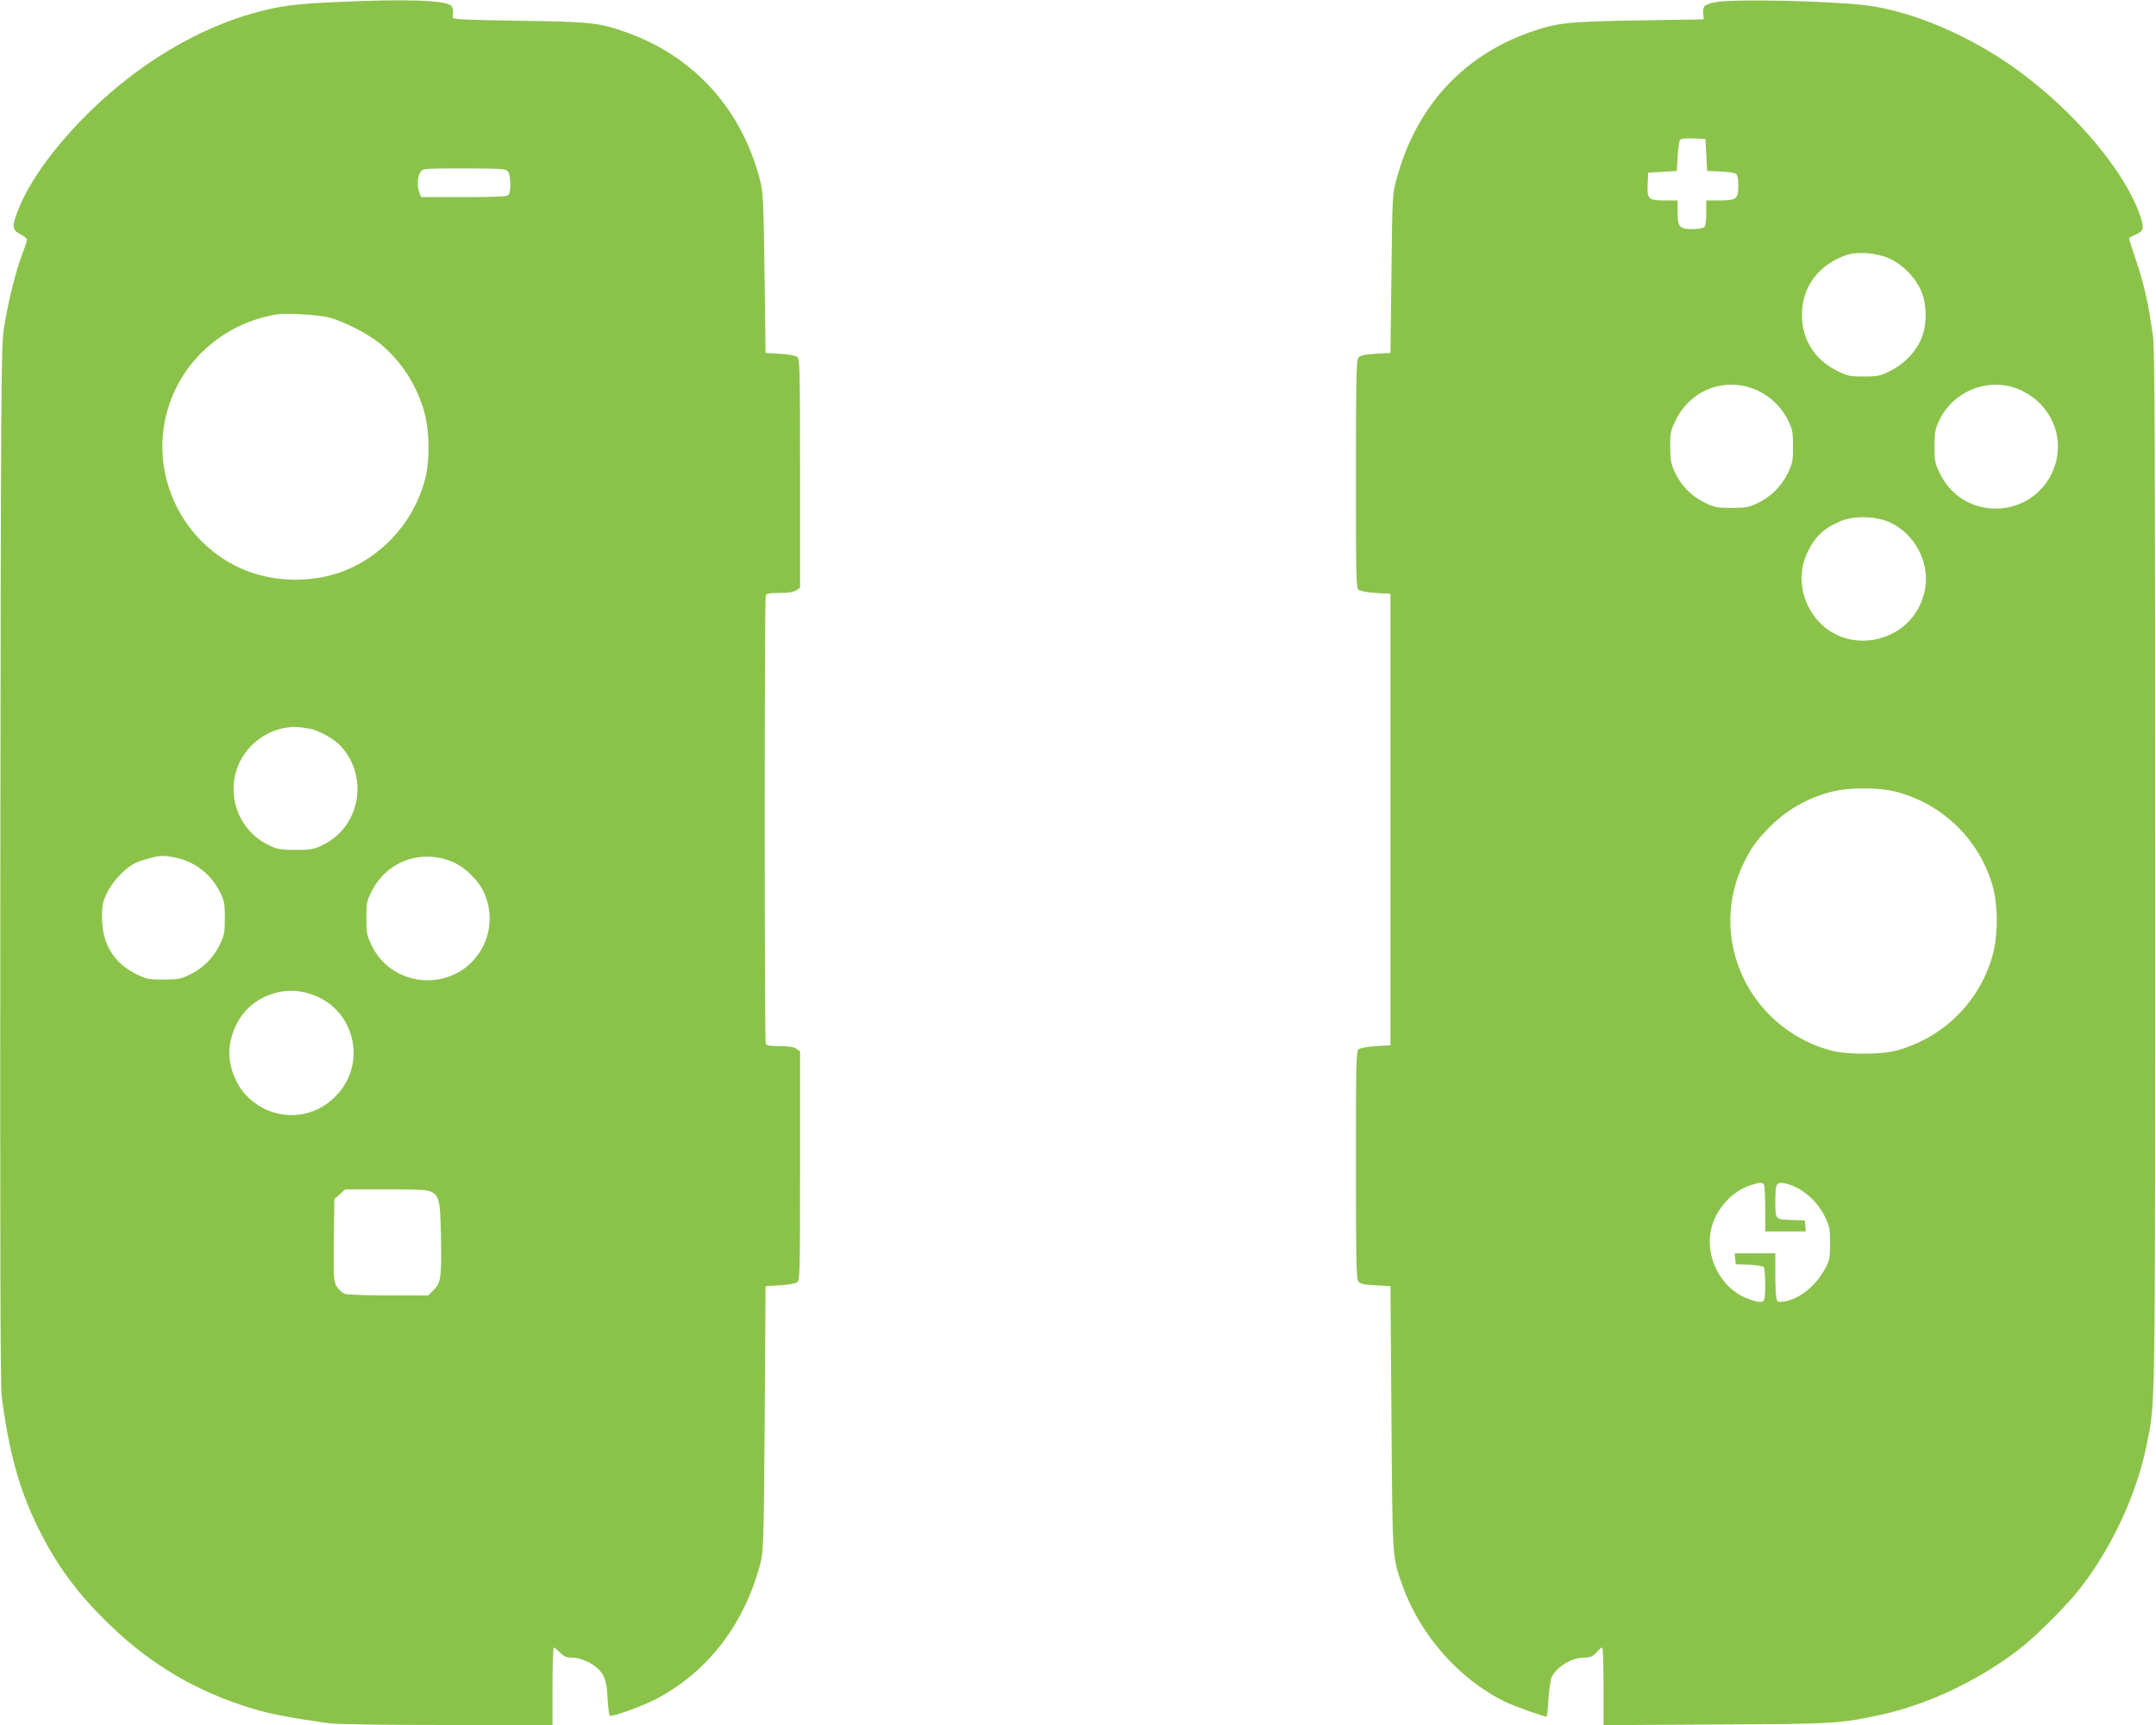
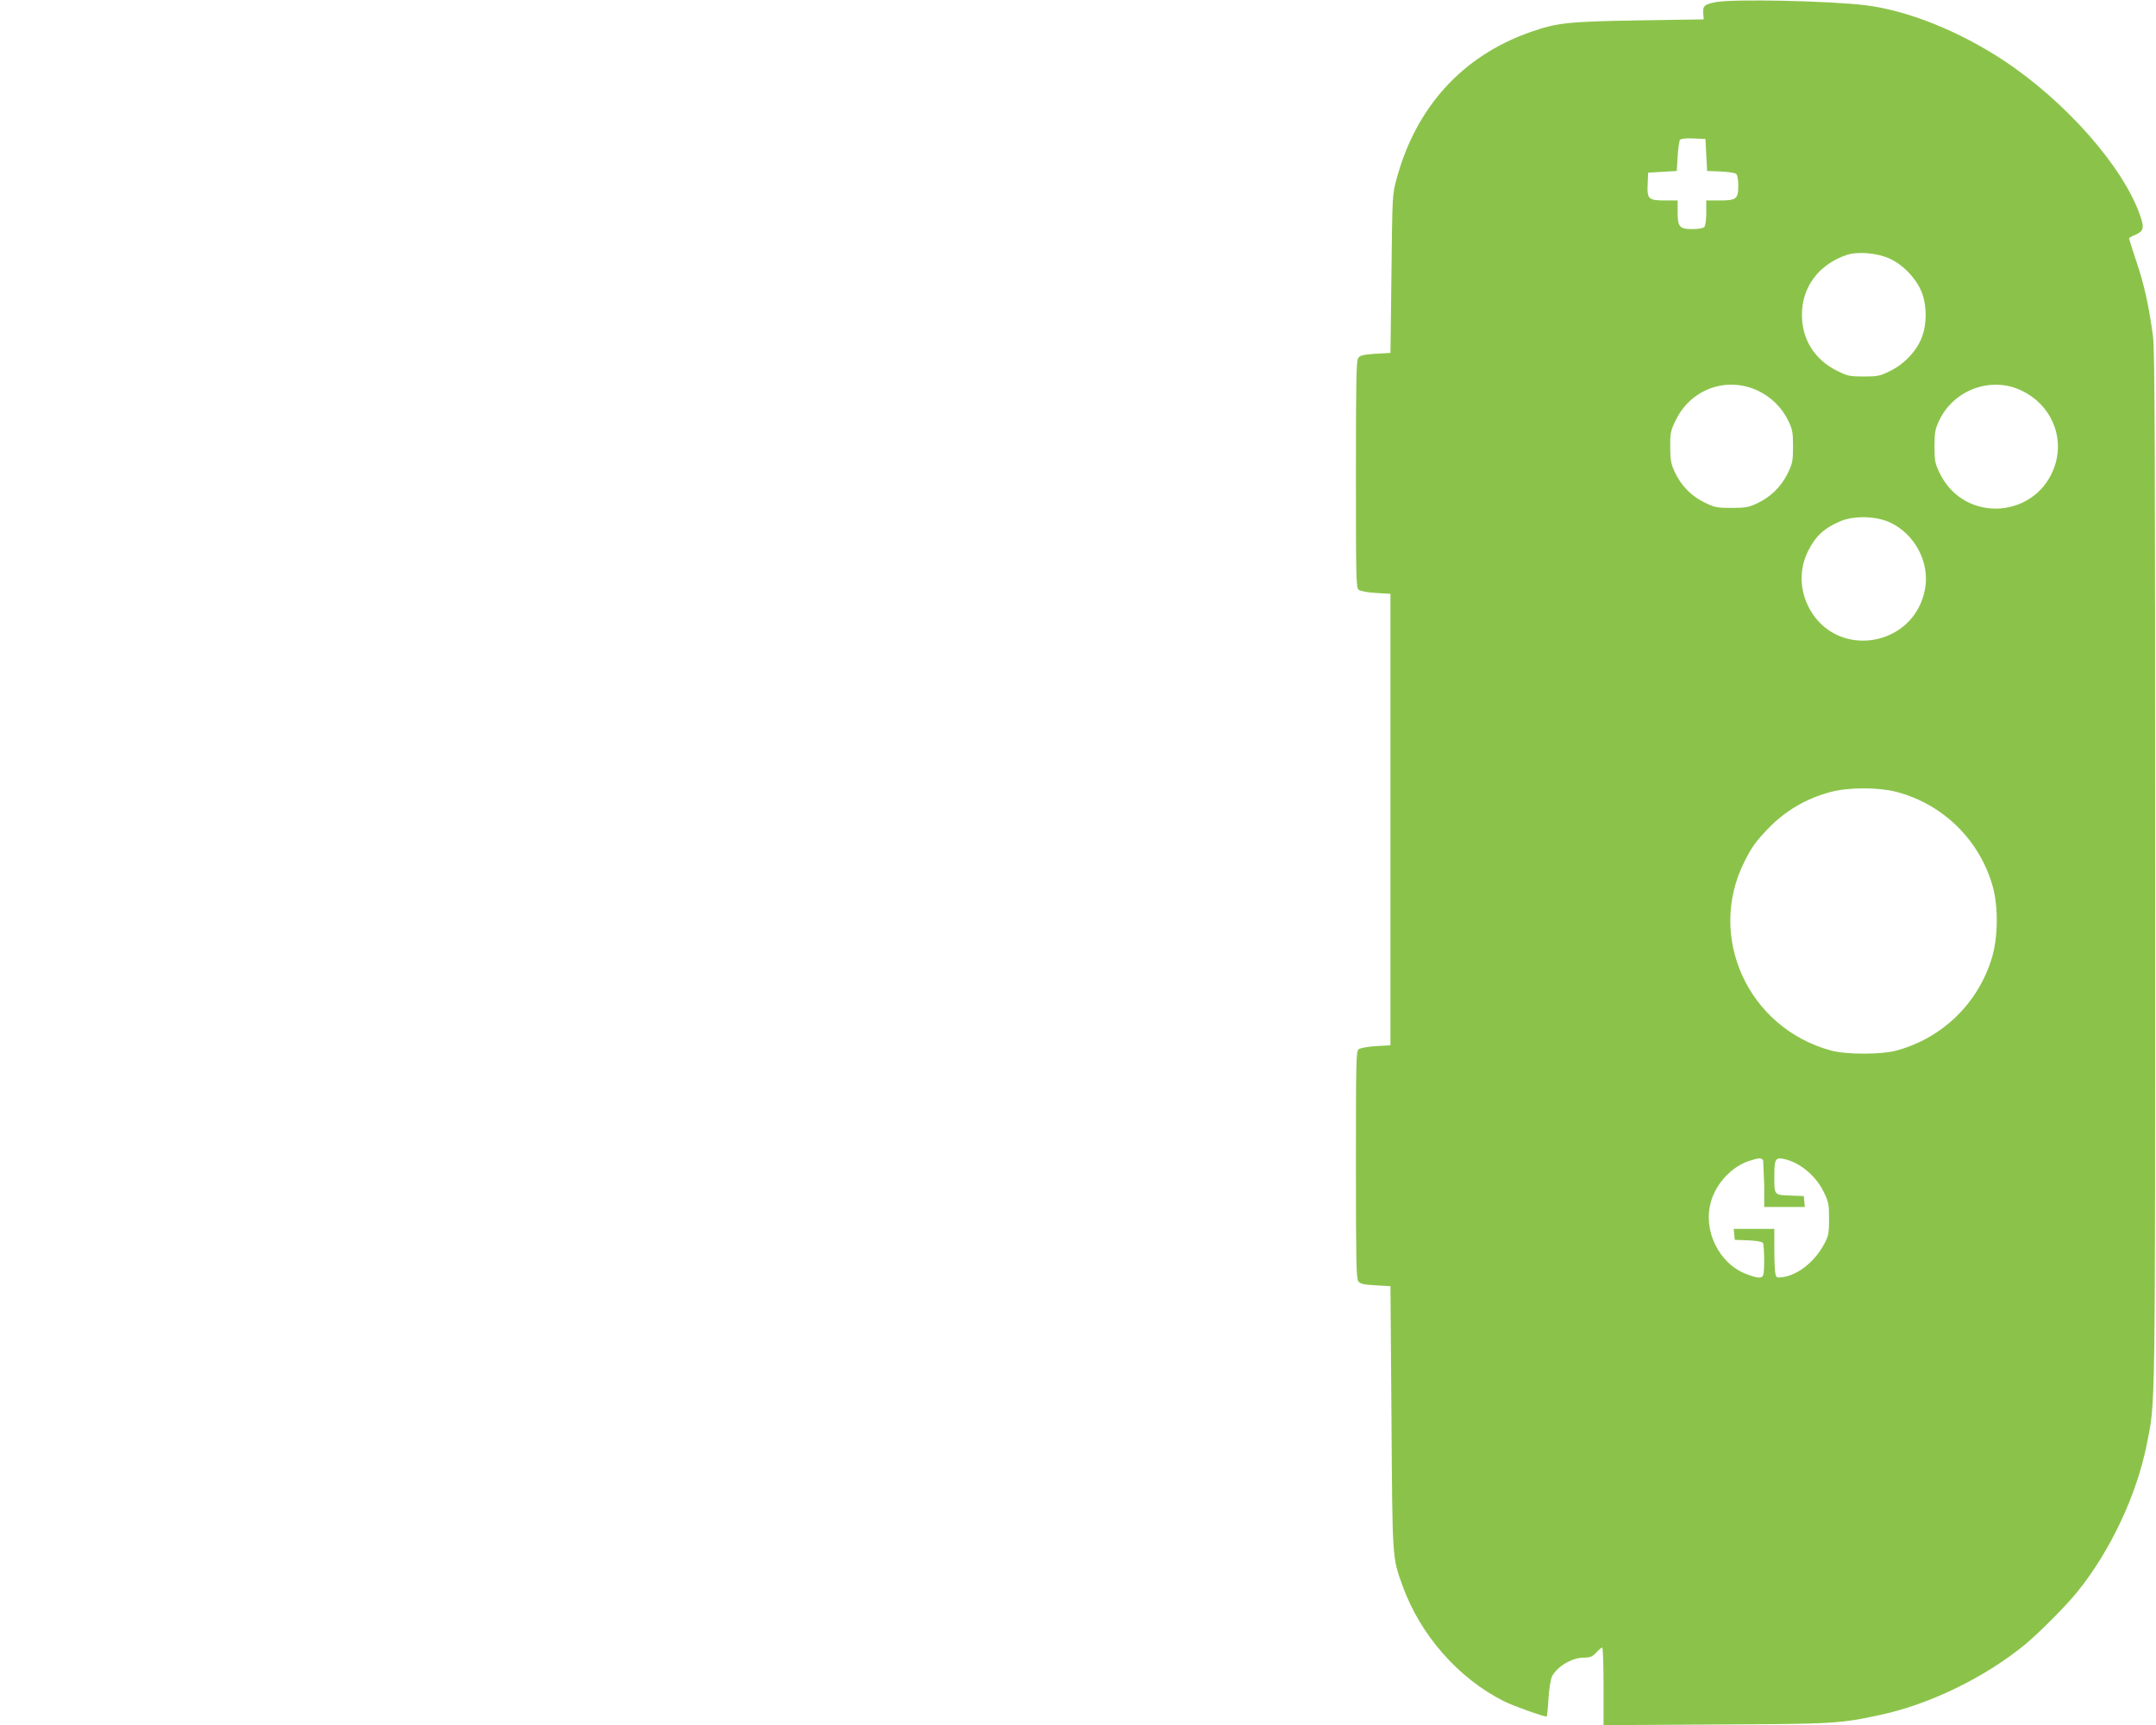
<svg xmlns="http://www.w3.org/2000/svg" version="1.0" width="1280pt" height="1024pt" viewBox="0 0 1280 1024" preserveAspectRatio="xMidYMid meet">
  <g transform="translate(0,1024) scale(0.1,-0.1)" fill="#8bc34a" stroke="none">
-     <path d="M2000 10228 c-241 -10 -339 -23 -485 -63 -339 -93 -685 -299 -974 -580 -203 -197 -358 -407 -428 -578 -44 -111 -44 -131 7 -157 22 -11 40 -26 40 -33 0 -7 -13 -47 -29 -88 -38 -99 -86 -294 -108 -439 -16 -107 -18 -331 -21 -3185 -2 -2219 0 -3094 8 -3155 44 -335 105 -554 216 -779 110 -224 234 -391 425 -576 246 -238 520 -399 849 -498 103 -31 203 -51 447 -86 44 -7 313 -11 702 -11 l631 0 0 230 c0 127 4 230 8 230 5 0 21 -14 37 -30 23 -24 37 -30 72 -30 46 0 112 -28 151 -64 41 -37 54 -74 59 -178 3 -54 9 -101 13 -103 14 -8 198 58 277 100 305 161 521 442 616 799 20 79 21 104 27 866 l5 785 86 5 c51 3 93 11 103 19 15 12 16 74 16 692 l0 678 -22 15 c-16 11 -46 16 -99 16 -61 0 -78 3 -83 16 -8 20 -8 2638 0 2658 5 13 22 16 83 16 53 0 83 5 99 16 l22 15 0 678 c0 615 -2 680 -16 692 -10 8 -52 16 -103 19 l-86 5 -6 470 c-5 385 -9 482 -22 537 -105 431 -392 753 -801 897 -160 57 -214 62 -638 68 -280 4 -388 8 -389 17 -1 6 0 23 1 37 0 14 -5 30 -12 36 -40 32 -273 40 -678 21z m1014 -1004 c19 -19 22 -124 4 -142 -9 -9 -82 -12 -265 -12 l-253 0 -10 26 c-15 38 -12 97 6 122 15 22 18 22 259 22 208 0 246 -2 259 -16z m-1059 -869 c92 -25 233 -98 305 -158 122 -102 209 -236 256 -392 35 -119 38 -298 6 -416 -61 -227 -223 -420 -435 -519 -202 -95 -463 -95 -666 0 -365 171 -545 592 -415 972 95 279 340 483 639 532 56 9 250 -3 310 -19z m-120 -2440 c56 -9 149 -61 190 -106 168 -186 111 -482 -113 -587 -50 -24 -70 -27 -157 -27 -87 0 -107 3 -157 27 -187 87 -265 315 -172 500 52 102 154 178 265 197 54 9 67 8 144 -4z m-793 -766 c117 -25 212 -99 265 -207 25 -50 28 -68 28 -152 0 -87 -3 -101 -32 -161 -39 -79 -102 -140 -181 -177 -49 -23 -70 -27 -152 -27 -88 0 -101 3 -162 33 -132 65 -202 179 -202 332 -1 73 3 94 28 147 30 65 105 147 164 177 39 20 127 44 164 45 15 1 51 -4 80 -10z m1632 -20 c79 -29 165 -111 200 -188 56 -125 40 -269 -42 -376 -166 -219 -513 -182 -628 68 -26 55 -29 73 -29 157 0 85 3 101 29 154 87 178 284 255 470 185z m-833 -789 c265 -82 346 -414 149 -610 -124 -125 -312 -145 -459 -50 -74 48 -124 115 -151 199 -25 80 -25 142 0 222 37 117 122 203 239 240 74 24 145 23 222 -1z m718 -1174 c49 -26 55 -54 59 -266 4 -243 0 -274 -43 -317 l-33 -33 -235 0 c-130 0 -247 4 -261 10 -14 5 -35 24 -46 42 -19 31 -20 47 -18 276 l3 244 33 29 32 29 241 0 c188 0 246 -3 268 -14z" />
-     <path d="M10190 10228 c-70 -13 -82 -23 -78 -67 l3 -36 -385 -6 c-423 -7 -487 -14 -646 -70 -401 -141 -677 -444 -792 -869 -26 -94 -26 -100 -31 -565 l-6 -470 -89 -5 c-71 -5 -91 -9 -102 -25 -12 -16 -14 -131 -14 -691 0 -611 1 -673 16 -685 10 -8 52 -16 103 -19 l86 -5 0 -1340 0 -1340 -86 -5 c-51 -3 -93 -11 -103 -19 -15 -12 -16 -74 -16 -685 0 -564 2 -675 14 -692 12 -15 30 -20 103 -24 l88 -5 6 -780 c6 -850 4 -827 66 -999 105 -291 330 -548 600 -684 50 -26 235 -92 255 -92 3 0 8 47 11 105 4 59 13 118 21 133 31 60 119 112 190 112 36 0 49 5 73 30 15 17 31 30 35 30 5 0 8 -104 8 -230 l0 -231 663 4 c705 3 742 5 985 58 291 63 617 222 855 417 84 70 246 232 312 315 195 242 350 572 410 872 52 264 50 99 50 3400 0 2503 -2 3099 -13 3180 -24 177 -52 307 -98 441 -24 73 -44 135 -44 138 0 4 16 14 35 21 53 23 57 41 30 118 -101 289 -444 677 -811 919 -266 175 -569 296 -819 327 -218 26 -776 38 -885 19z m-60 -908 l5 -95 80 -3 c43 -2 85 -8 92 -14 8 -6 13 -33 13 -69 0 -80 -11 -89 -111 -89 l-79 0 0 -73 c0 -43 -5 -78 -12 -85 -7 -7 -38 -12 -69 -12 -78 0 -89 13 -89 101 l0 69 -73 0 c-100 0 -109 8 -105 95 l3 70 85 5 85 5 5 85 c3 47 9 91 13 98 6 9 30 12 80 10 l72 -3 5 -95z m1088 -615 c81 -36 161 -121 192 -202 30 -79 30 -187 0 -265 -30 -80 -104 -159 -188 -200 -60 -30 -75 -33 -157 -33 -82 0 -97 3 -157 33 -134 66 -210 186 -210 332 -1 166 100 301 267 357 65 21 179 12 253 -22z m-782 -784 c78 -37 142 -99 180 -177 26 -53 29 -69 29 -154 0 -87 -3 -101 -32 -161 -39 -79 -102 -140 -181 -177 -49 -23 -70 -27 -152 -27 -88 0 -101 3 -162 33 -78 38 -139 101 -176 182 -21 46 -26 70 -26 145 -1 81 2 97 31 157 89 188 302 266 489 179z m1569 -1 c167 -81 250 -264 197 -436 -99 -322 -536 -358 -685 -55 -29 60 -32 74 -32 161 0 82 4 103 27 152 87 186 312 267 493 178z m-783 -782 c147 -69 235 -236 207 -393 -62 -346 -524 -423 -688 -115 -58 109 -60 233 -6 340 45 89 96 136 194 177 80 33 211 30 293 -9z m34 -1598 c280 -72 500 -289 576 -567 32 -120 30 -298 -6 -418 -81 -270 -294 -477 -566 -551 -90 -25 -300 -25 -390 0 -491 134 -738 673 -514 1120 45 89 65 117 139 195 102 107 229 182 375 220 105 28 279 28 386 1z m-782 -2336 c3 -9 6 -74 6 -145 l0 -129 121 0 120 0 -3 33 -3 32 -81 3 c-95 3 -94 2 -94 112 0 100 6 113 47 107 96 -16 196 -96 245 -195 30 -61 33 -74 33 -162 0 -85 -3 -101 -28 -148 -55 -104 -152 -183 -244 -198 -36 -5 -41 -4 -46 17 -4 13 -7 79 -7 147 l0 122 -121 0 -120 0 3 -32 3 -33 80 -3 c48 -2 82 -8 87 -15 9 -14 11 -168 2 -191 -8 -21 -32 -20 -98 5 -164 61 -262 260 -212 431 31 109 123 207 225 241 60 20 78 21 85 1z" />
+     <path d="M10190 10228 c-70 -13 -82 -23 -78 -67 l3 -36 -385 -6 c-423 -7 -487 -14 -646 -70 -401 -141 -677 -444 -792 -869 -26 -94 -26 -100 -31 -565 l-6 -470 -89 -5 c-71 -5 -91 -9 -102 -25 -12 -16 -14 -131 -14 -691 0 -611 1 -673 16 -685 10 -8 52 -16 103 -19 l86 -5 0 -1340 0 -1340 -86 -5 c-51 -3 -93 -11 -103 -19 -15 -12 -16 -74 -16 -685 0 -564 2 -675 14 -692 12 -15 30 -20 103 -24 l88 -5 6 -780 c6 -850 4 -827 66 -999 105 -291 330 -548 600 -684 50 -26 235 -92 255 -92 3 0 8 47 11 105 4 59 13 118 21 133 31 60 119 112 190 112 36 0 49 5 73 30 15 17 31 30 35 30 5 0 8 -104 8 -230 l0 -231 663 4 c705 3 742 5 985 58 291 63 617 222 855 417 84 70 246 232 312 315 195 242 350 572 410 872 52 264 50 99 50 3400 0 2503 -2 3099 -13 3180 -24 177 -52 307 -98 441 -24 73 -44 135 -44 138 0 4 16 14 35 21 53 23 57 41 30 118 -101 289 -444 677 -811 919 -266 175 -569 296 -819 327 -218 26 -776 38 -885 19z m-60 -908 l5 -95 80 -3 c43 -2 85 -8 92 -14 8 -6 13 -33 13 -69 0 -80 -11 -89 -111 -89 l-79 0 0 -73 c0 -43 -5 -78 -12 -85 -7 -7 -38 -12 -69 -12 -78 0 -89 13 -89 101 l0 69 -73 0 c-100 0 -109 8 -105 95 l3 70 85 5 85 5 5 85 c3 47 9 91 13 98 6 9 30 12 80 10 l72 -3 5 -95z m1088 -615 c81 -36 161 -121 192 -202 30 -79 30 -187 0 -265 -30 -80 -104 -159 -188 -200 -60 -30 -75 -33 -157 -33 -82 0 -97 3 -157 33 -134 66 -210 186 -210 332 -1 166 100 301 267 357 65 21 179 12 253 -22z m-782 -784 c78 -37 142 -99 180 -177 26 -53 29 -69 29 -154 0 -87 -3 -101 -32 -161 -39 -79 -102 -140 -181 -177 -49 -23 -70 -27 -152 -27 -88 0 -101 3 -162 33 -78 38 -139 101 -176 182 -21 46 -26 70 -26 145 -1 81 2 97 31 157 89 188 302 266 489 179z m1569 -1 c167 -81 250 -264 197 -436 -99 -322 -536 -358 -685 -55 -29 60 -32 74 -32 161 0 82 4 103 27 152 87 186 312 267 493 178z m-783 -782 c147 -69 235 -236 207 -393 -62 -346 -524 -423 -688 -115 -58 109 -60 233 -6 340 45 89 96 136 194 177 80 33 211 30 293 -9z m34 -1598 c280 -72 500 -289 576 -567 32 -120 30 -298 -6 -418 -81 -270 -294 -477 -566 -551 -90 -25 -300 -25 -390 0 -491 134 -738 673 -514 1120 45 89 65 117 139 195 102 107 229 182 375 220 105 28 279 28 386 1z m-782 -2336 l0 -129 121 0 120 0 -3 33 -3 32 -81 3 c-95 3 -94 2 -94 112 0 100 6 113 47 107 96 -16 196 -96 245 -195 30 -61 33 -74 33 -162 0 -85 -3 -101 -28 -148 -55 -104 -152 -183 -244 -198 -36 -5 -41 -4 -46 17 -4 13 -7 79 -7 147 l0 122 -121 0 -120 0 3 -32 3 -33 80 -3 c48 -2 82 -8 87 -15 9 -14 11 -168 2 -191 -8 -21 -32 -20 -98 5 -164 61 -262 260 -212 431 31 109 123 207 225 241 60 20 78 21 85 1z" />
  </g>
</svg>